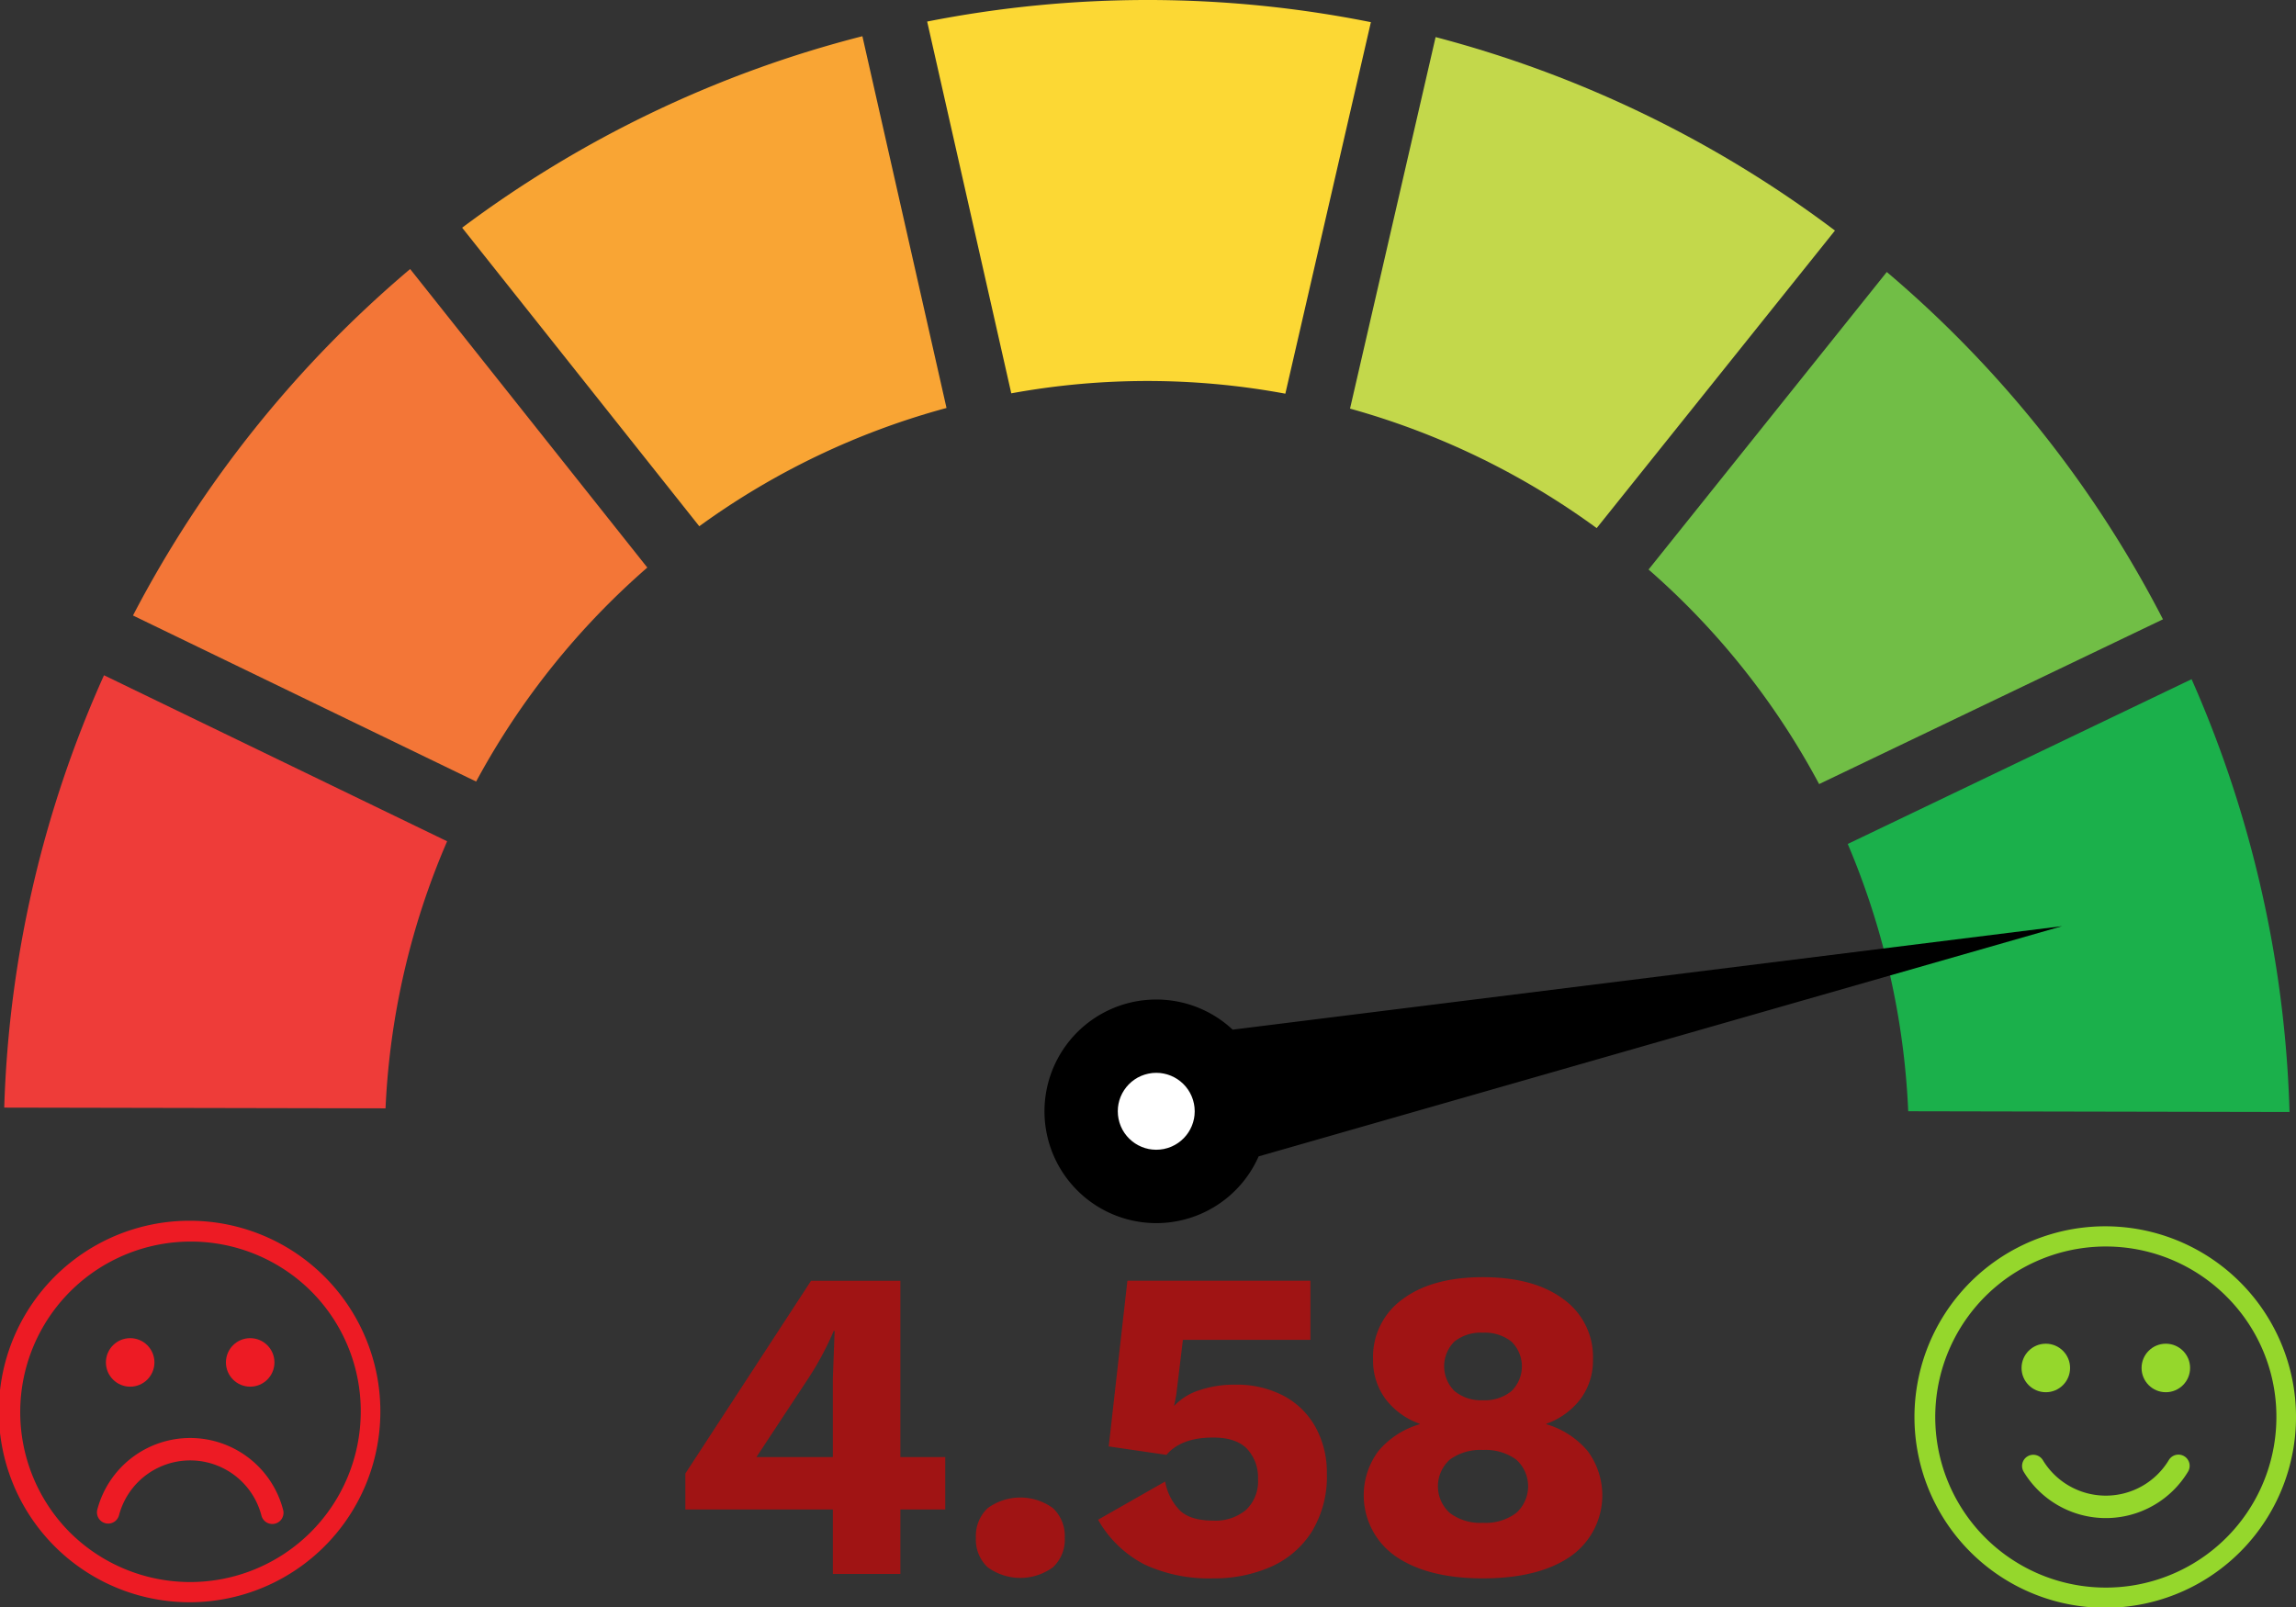
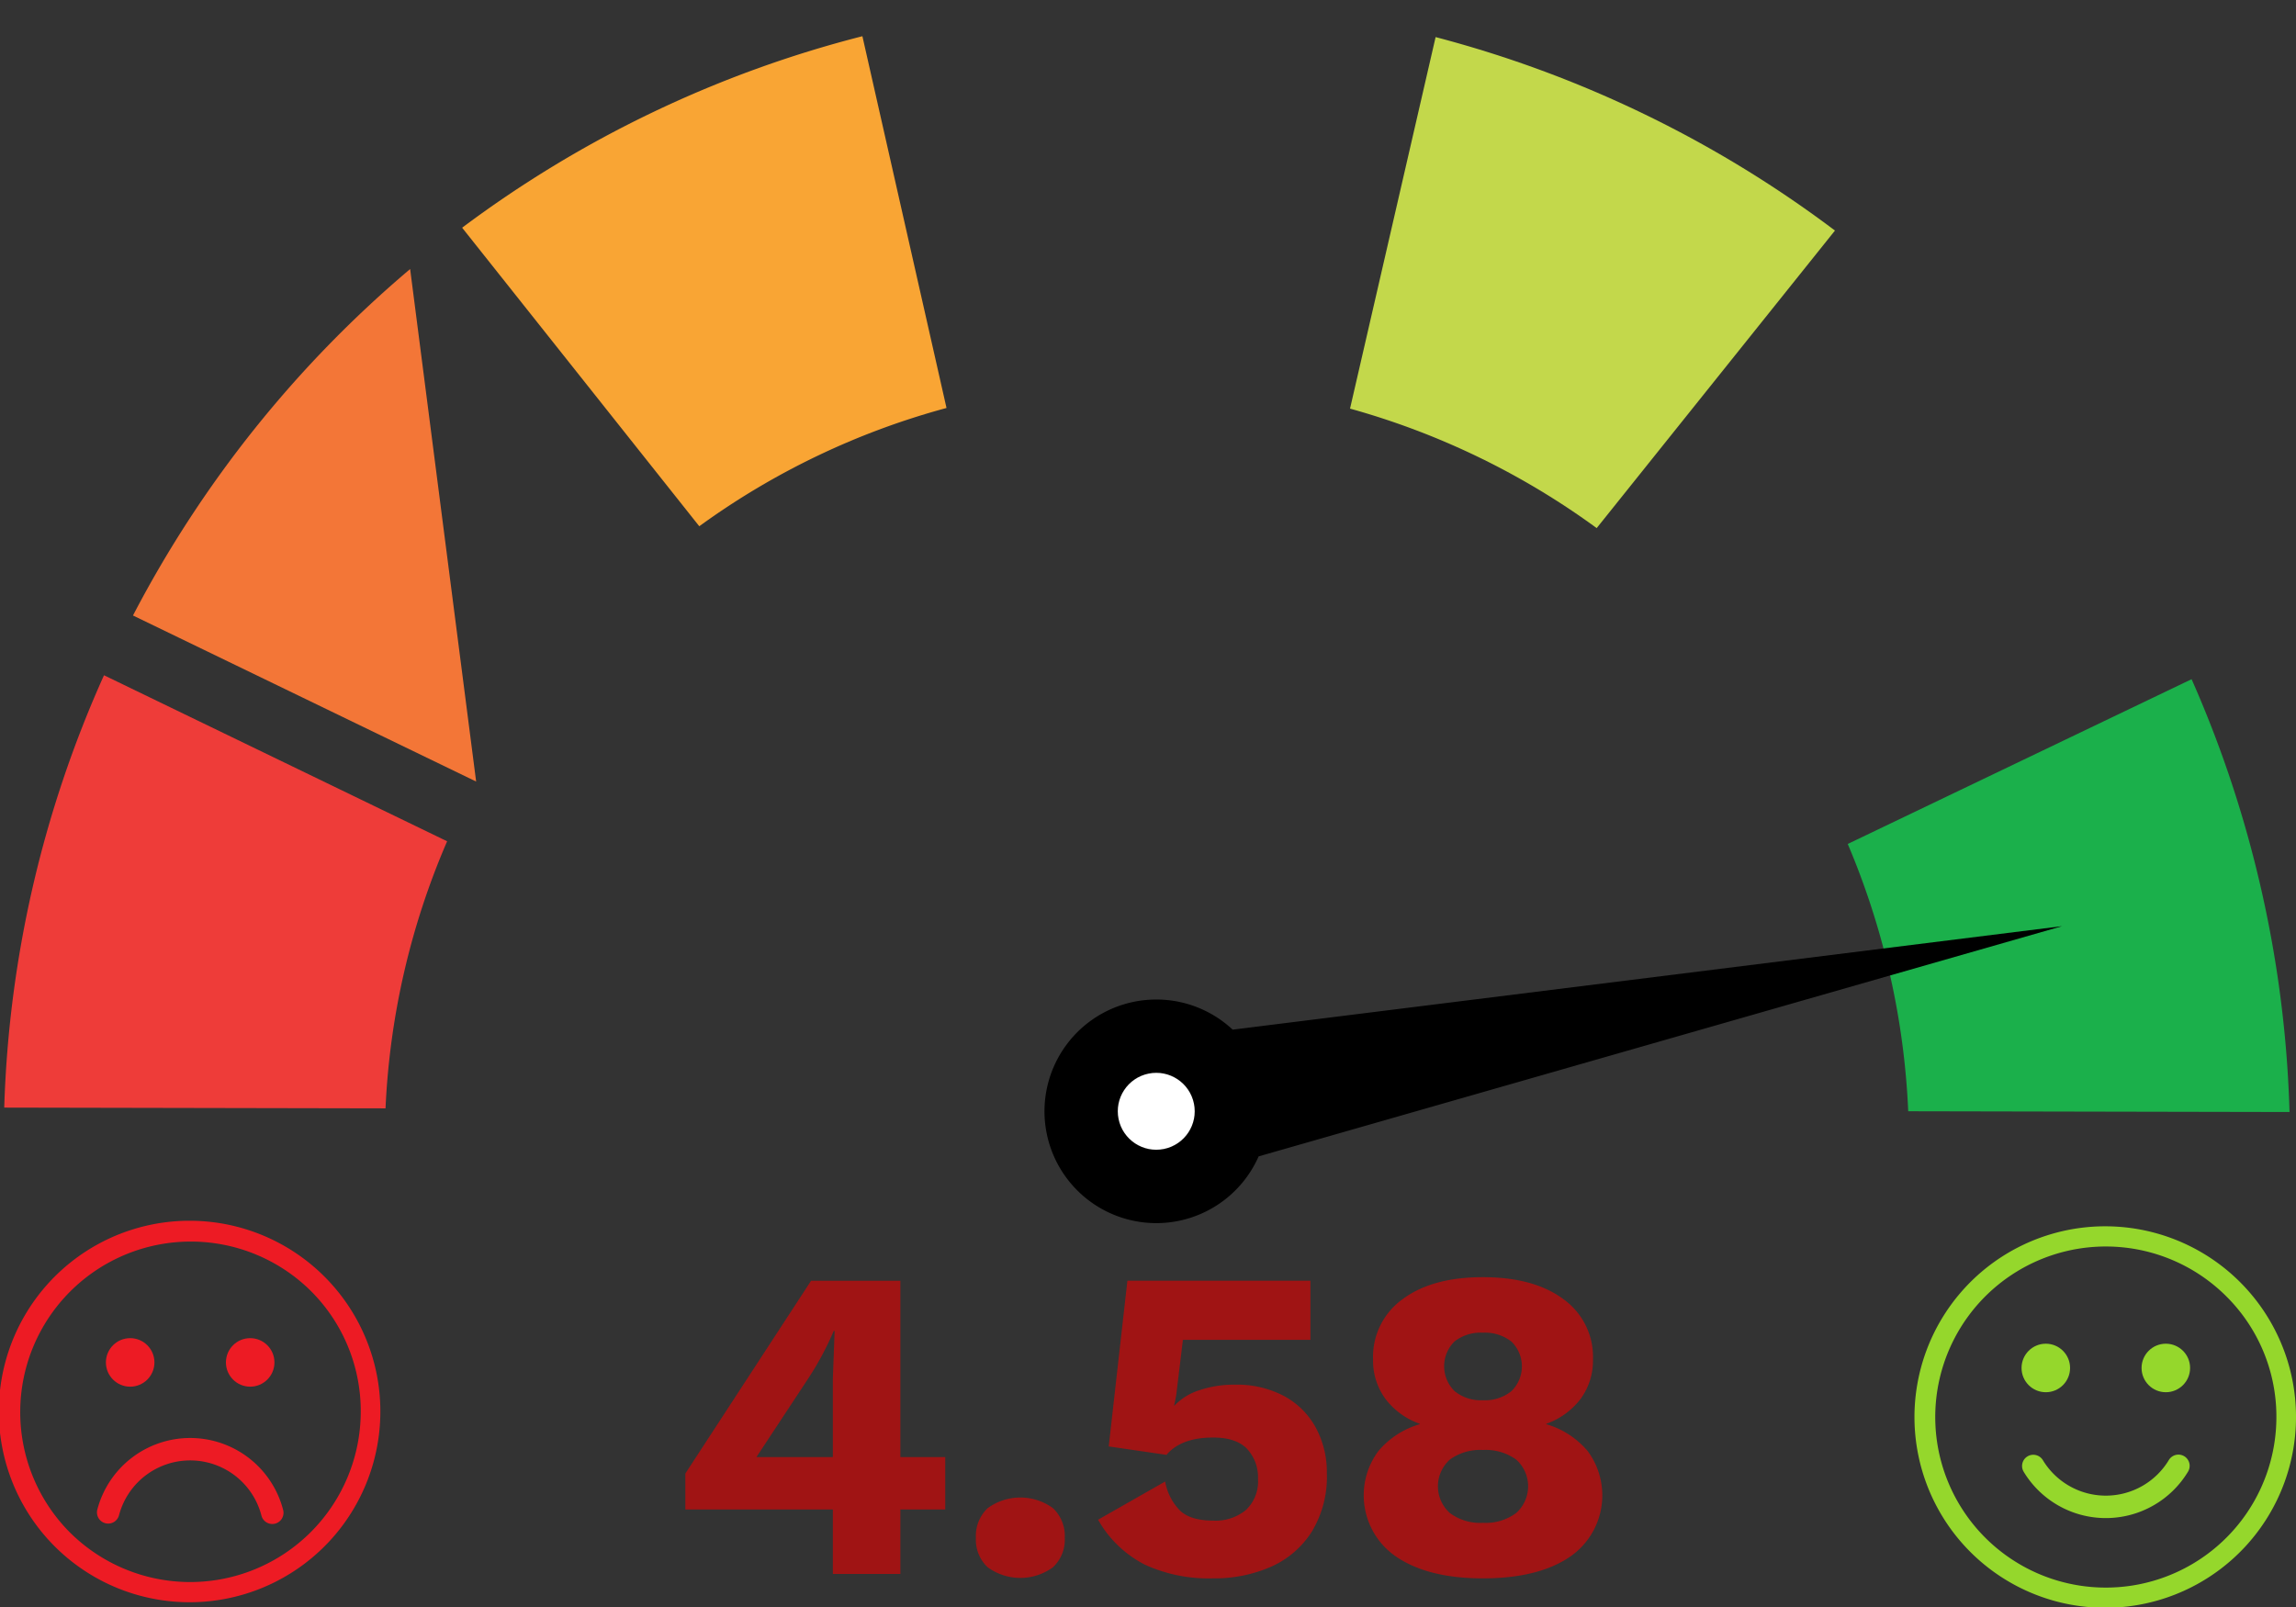
<svg xmlns="http://www.w3.org/2000/svg" viewBox="0 0 413.448 289.45">
  <rect x="0" y="0" width="413.448" height="289.45" fill="#333333" stroke="none" />
  <defs>
    <style>
      .a{fill:#95d72c}.j{fill:#ed1b24}.k{fill:#a01414}
    </style>
  </defs>
  <title>4.58</title>
  <path class="a" d="M410.756 241.873a34.352 34.352 0 1 0 2.692 13.331 34.128 34.128 0 0 0-2.692-13.33Zm-.84 13.331a30.715 30.715 0 1 1-8.996-21.719 30.514 30.514 0 0 1 8.997 21.719Z" />
  <circle class="a" cx="368.396" cy="246.364" r="4.369" />
  <circle class="a" cx="390.008" cy="246.364" r="4.369" />
  <path class="a" d="M393.323 262.262a2.02 2.02 0 0 0-2.773.685 13.248 13.248 0 0 1-22.696 0 2.02 2.02 0 0 0-3.458 2.088 17.287 17.287 0 0 0 29.612 0 2.022 2.022 0 0 0-.685-2.773Z" />
  <g>
-     <path d="m166.958 3.884 15.146 66.953a136.198 136.198 0 0 1 49.351.063L246.86 3.992a204.636 204.636 0 0 0-79.902-.108Z" fill="#fcd834" />
    <path d="m258.515 6.679-15.41 66.91a137.775 137.775 0 0 1 44.416 21.519l42.906-53.585A206.597 206.597 0 0 0 258.515 6.68Z" fill="#c3d84b" />
-     <path d="m339.762 48.987-42.9 53.583a136.644 136.644 0 0 1 30.712 38.64l61.918-29.673a204.944 204.944 0 0 0-49.73-62.55Z" fill="#71be46" />
    <path d="m83.219 41.01 42.703 53.763a136.197 136.197 0 0 1 44.519-21.298L155.295 6.522A204.632 204.632 0 0 0 83.219 41.01Z" fill="#f9a534" />
-     <path d="m23.947 110.847 61.793 29.906a137.66 137.66 0 0 1 30.824-38.539L73.855 48.452a206.644 206.644 0 0 0-49.908 62.395Z" fill="#f37637" />
+     <path d="m23.947 110.847 61.793 29.906L73.855 48.452a206.644 206.644 0 0 0-49.908 62.395Z" fill="#f37637" />
    <path d="m.762 199.474 68.661.135a136.648 136.648 0 0 1 11.092-48.098L18.728 121.61A204.947 204.947 0 0 0 .762 199.474Z" fill="#ee3c39" />
    <path d="M407.246 160.439a206.905 206.905 0 0 0-12.598-38.118l-61.918 29.674a138.549 138.549 0 0 1 10.89 48.138l68.661.135a206.908 206.908 0 0 0-5.035-39.83Z" fill="#1bb04b" />
    <g>
      <path d="M371.332 166.797 221.97 185.435a20.135 20.135 0 1 0 4.676 22.825Zm-156.34 31.952a6.924 6.924 0 1 1-8.167-5.391 6.918 6.918 0 0 1 8.167 5.391Z" />
      <circle cx="208.21" cy="200.138" r="6.924" transform="rotate(-11.551 208.21 200.138)" />
      <g transform="rotate(-11.551 208.21 200.138)">
        <circle cx="208.21" cy="200.138" r="6.924" />
        <circle cx="208.21" cy="200.138" r="6.924" fill="#fff" />
      </g>
    </g>
  </g>
  <g>
    <path class="j" d="M65.8 240.873a34.352 34.352 0 1 0 2.692 13.331 34.128 34.128 0 0 0-2.692-13.33Zm-.84 13.331a30.715 30.715 0 0 1-52.433 21.719 30.715 30.715 0 0 1 43.437-43.437 30.514 30.514 0 0 1 8.997 21.718Z" />
    <circle class="j" cx="23.44" cy="245.364" r="4.37" />
    <circle class="j" cx="45.052" cy="245.364" r="4.369" />
    <path class="j" d="M34.246 258.976a17.293 17.293 0 0 0-16.72 12.882 2.019 2.019 0 0 0 1.44 2.466 2.018 2.018 0 0 0 2.466-1.44 13.254 13.254 0 0 1 25.63 0 2.02 2.02 0 1 0 3.905-1.025 17.293 17.293 0 0 0-16.721-12.883Z" />
  </g>
  <g>
    <path class="k" d="M170.213 271.855h-8.08v11.6h-12.16v-11.6h-26.56v-6.48l22.64-34.72h16.08v31.76h8.08Zm-34-9.44h13.76v-14.08l.32-8.64h-.16a54.914 54.914 0 0 1-4.64 8.64ZM189.613 271.615a6.867 6.867 0 0 1 2.12 5.36 6.767 6.767 0 0 1-2.12 5.28 9.964 9.964 0 0 1-11.76 0 6.762 6.762 0 0 1-2.12-5.28 6.862 6.862 0 0 1 2.12-5.36 9.964 9.964 0 0 1 11.76 0ZM231.213 251.415a14.128 14.128 0 0 1 5.718 5.68 16.907 16.907 0 0 1 2 8.28 19.034 19.034 0 0 1-2.718 10.48 16.643 16.643 0 0 1-7.362 6.32 25.35 25.35 0 0 1-10.478 2.08 27.517 27.517 0 0 1-12.24-2.48 20.29 20.29 0 0 1-8.4-8.08l12.08-6.88a9.925 9.925 0 0 0 2.72 5.279q1.919 1.76 5.92 1.76a8.601 8.601 0 0 0 5.92-1.92 7.102 7.102 0 0 0 2.16-5.6 7.552 7.552 0 0 0-2.08-5.52q-2.001-1.92-6-1.92-5.76 0-8.4 3.12l-10.4-1.52 3.36-29.84h32.96v10.64H213.01l-1.199 9.92q-.24 1.362-.4 1.92h.08a10.649 10.649 0 0 1 4.48-2.76 19.429 19.429 0 0 1 6.4-1 18.118 18.118 0 0 1 8.84 2.04ZM281.532 233.975a12.784 12.784 0 0 1 5.32 10.84 11.646 11.646 0 0 1-2.2 7.08 13.306 13.306 0 0 1-6.2 4.52v.08a15.332 15.332 0 0 1 7.48 4.88 13.407 13.407 0 0 1-3.12 18.92q-5.72 3.961-15.8 3.96-9.921 0-15.68-3.96a13.372 13.372 0 0 1-3.16-18.92 15.318 15.318 0 0 1 7.48-4.88v-.08a13.296 13.296 0 0 1-6.2-4.52 11.64 11.64 0 0 1-2.2-7.08 12.783 12.783 0 0 1 5.32-10.84q5.32-3.96 14.44-3.96 9.2 0 14.52 3.96Zm-8.52 38.52a6.457 6.457 0 0 0 0-9.64 9.399 9.399 0 0 0-6-1.72 9.254 9.254 0 0 0-5.92 1.72 6.457 6.457 0 0 0 0 9.64 9.103 9.103 0 0 0 5.92 1.76 9.244 9.244 0 0 0 6-1.76Zm-11.12-30.88a6.277 6.277 0 0 0 .04 8.92 7.455 7.455 0 0 0 5.08 1.64 7.583 7.583 0 0 0 5.16-1.64 6.23 6.23 0 0 0 0-8.92 7.712 7.712 0 0 0-5.16-1.6 7.55 7.55 0 0 0-5.12 1.6Z" />
  </g>
</svg>